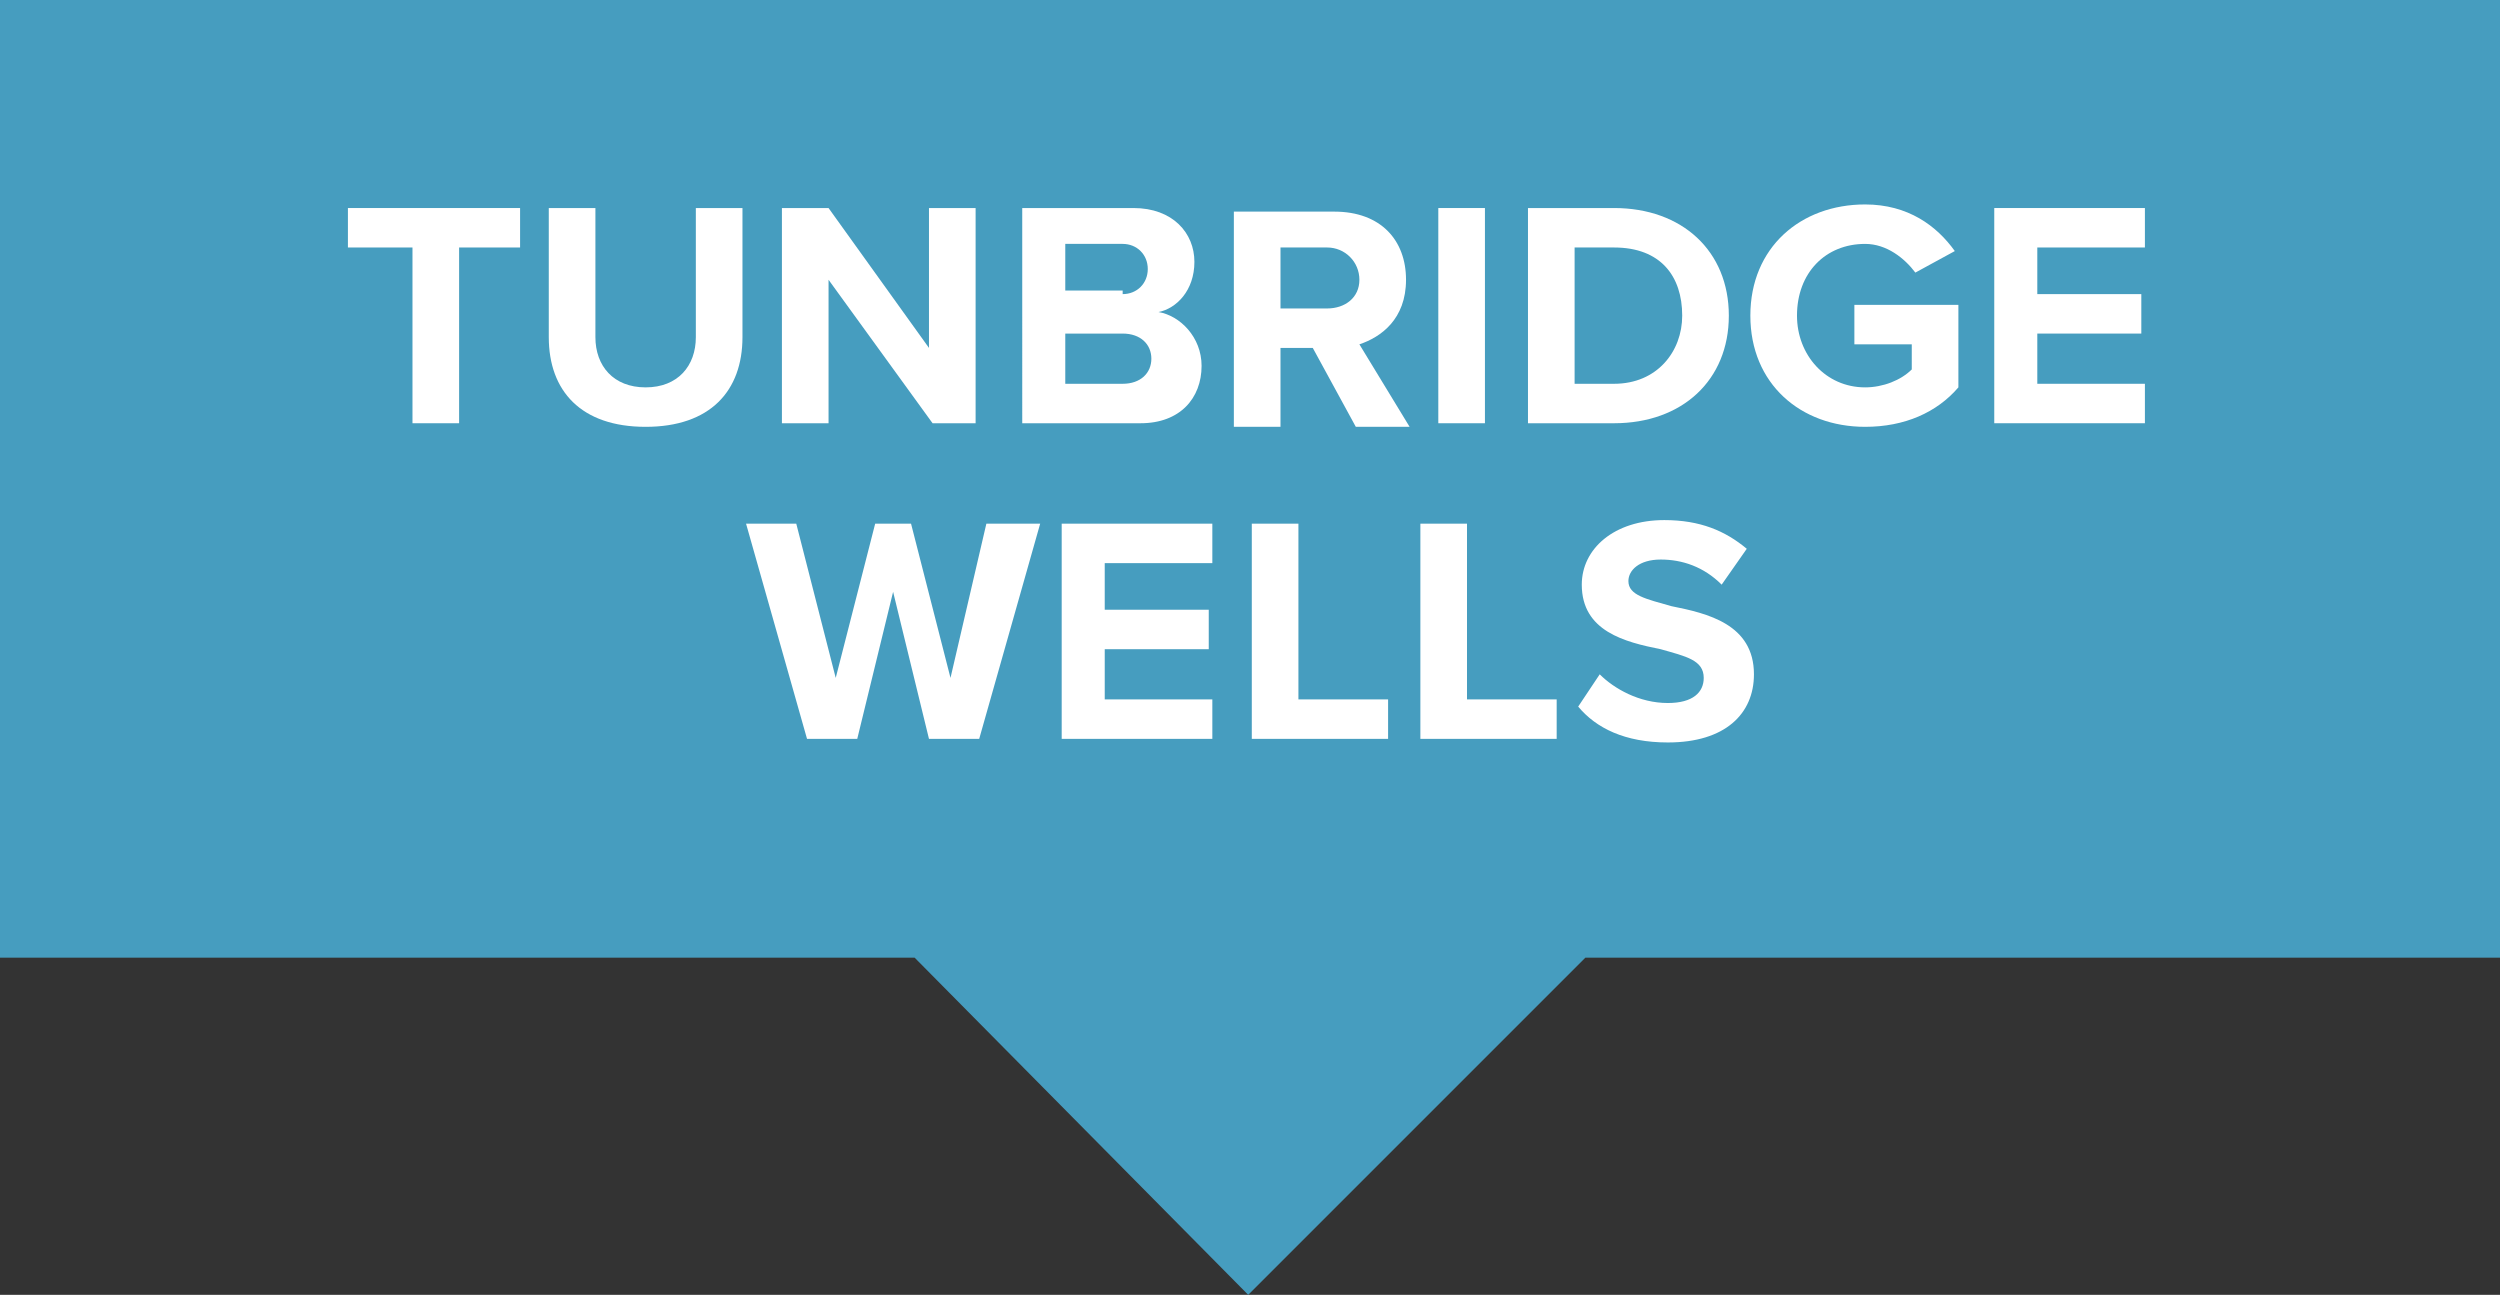
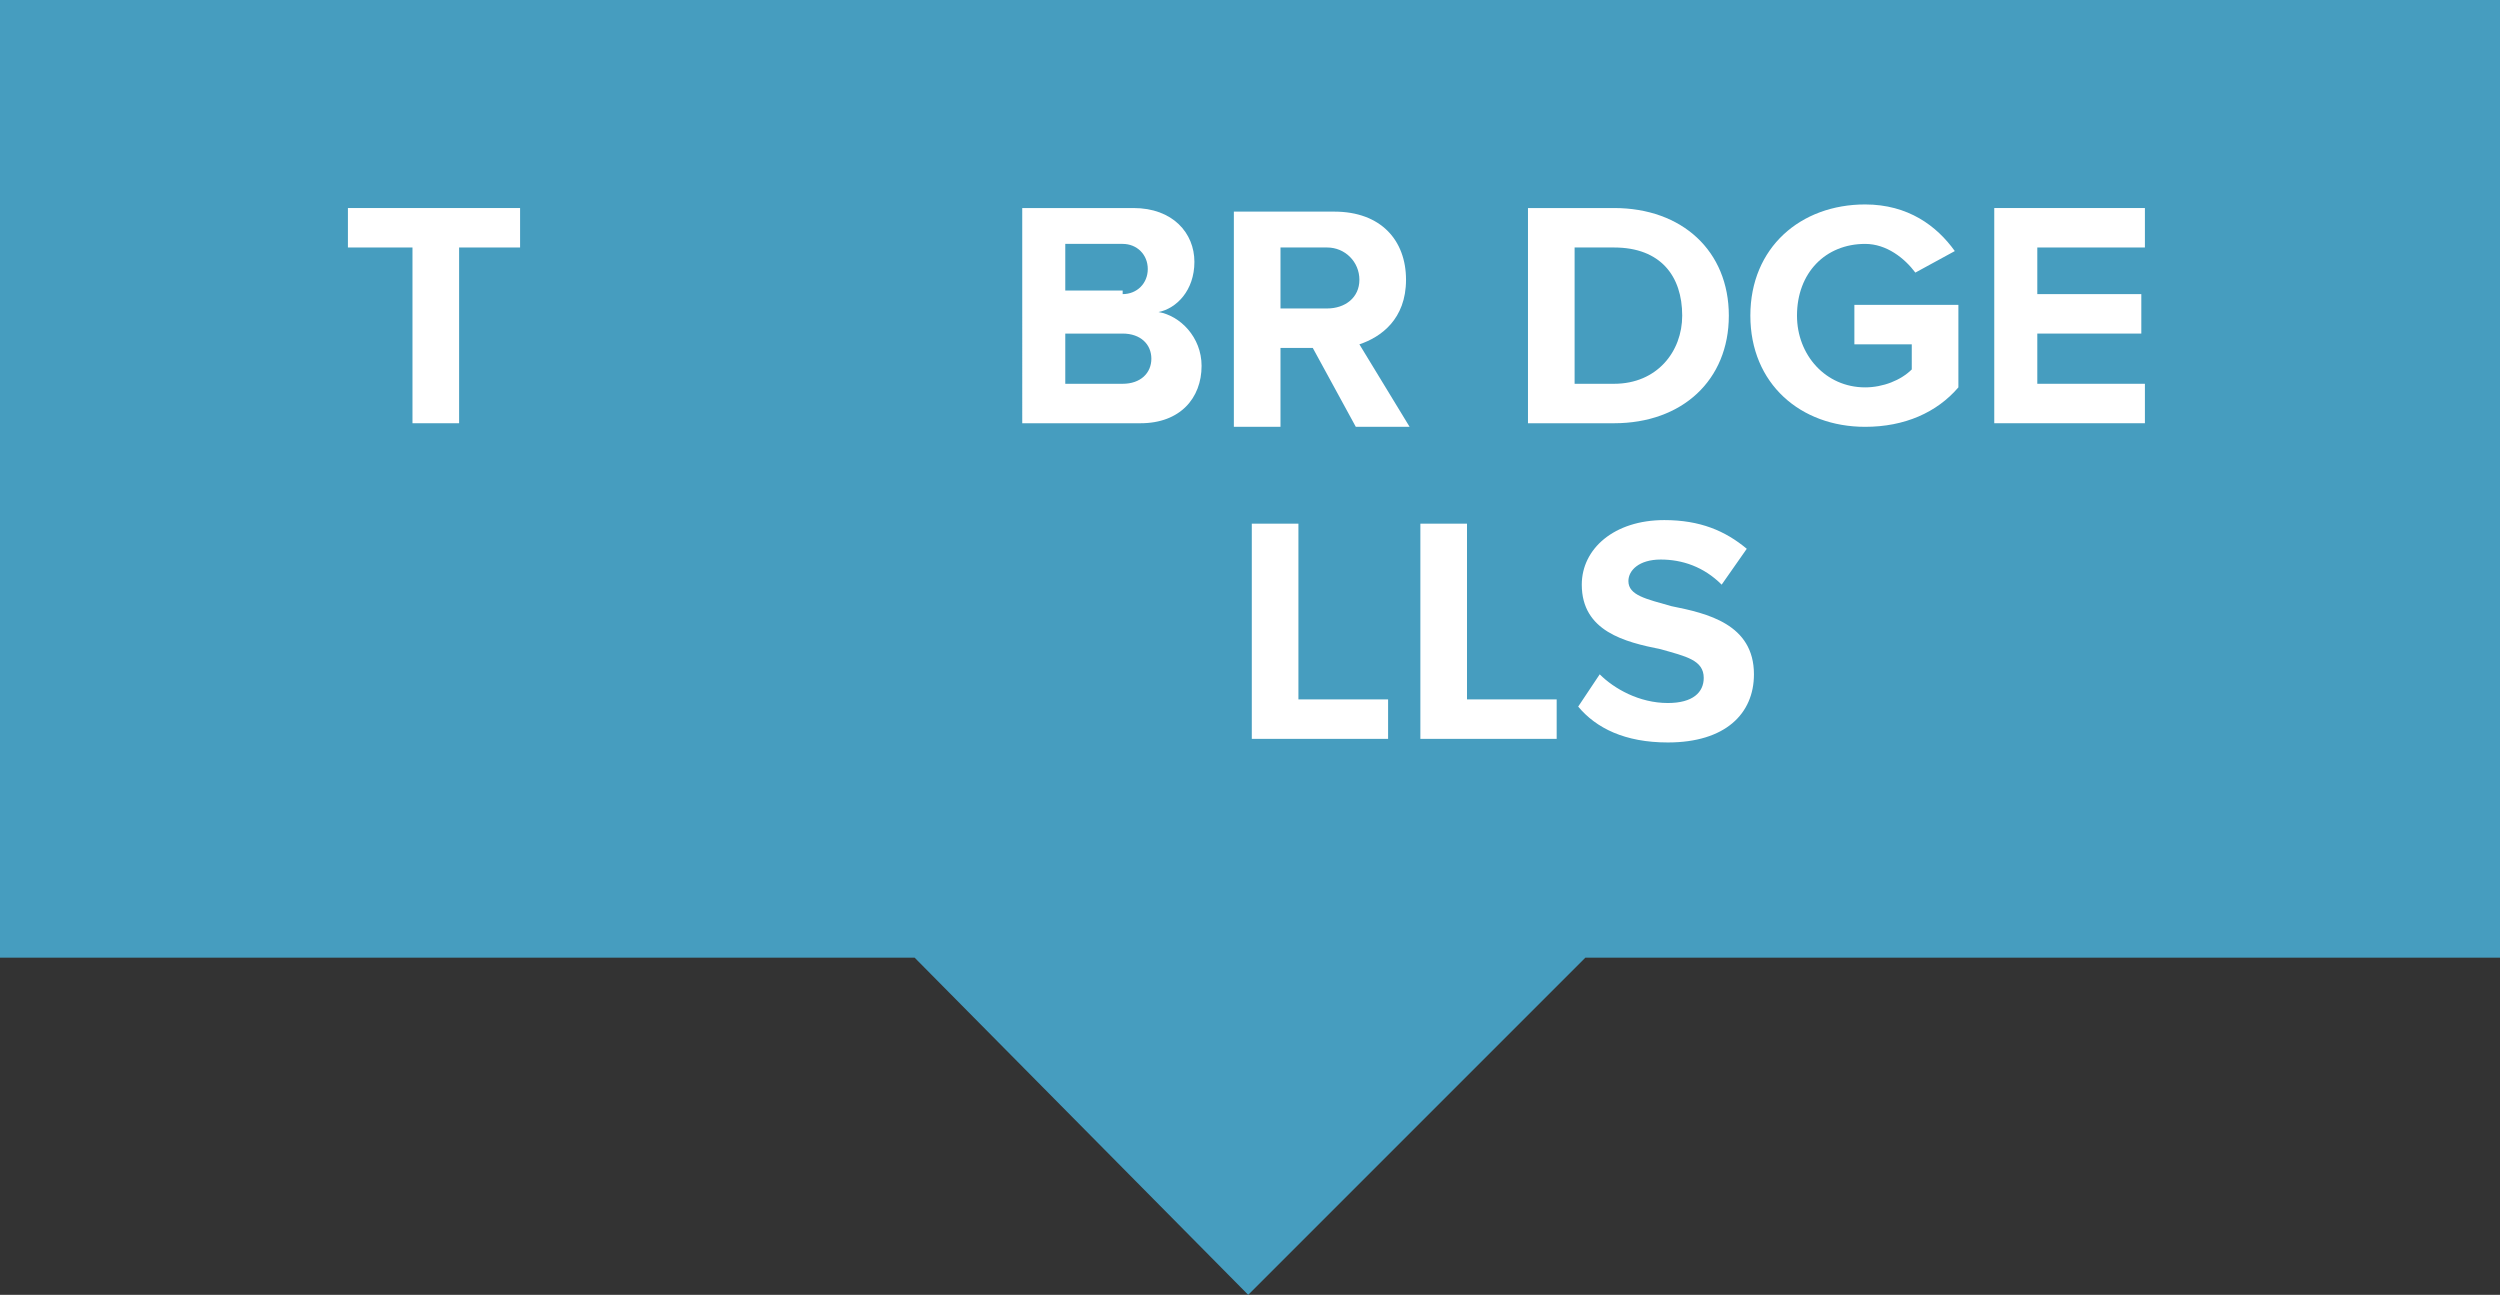
<svg xmlns="http://www.w3.org/2000/svg" version="1.1" x="0px" y="0px" width="69.7px" height="36.1px" viewBox="0 0 69.7 36.1" style="overflow:visible;enable-background:new 0 0 69.7 36.1;" xml:space="preserve">
  <rect x="0" y="0" width="69.7" height="36.1" fill="#333333" stroke="none" />
  <style type="text/css">
	.st0{fill:#469DBF;}
	.st1{fill:#FFFFFF;}
</style>
  <defs>
</defs>
  <polygon class="st0" points="69.7,0 0,0 0,26.7 25.5,26.7 34.8,36.1 44.2,26.7 69.7,26.7 " />
  <g>
    <path class="st1" d="M11.4,6.9H9.7V5.8h4.8v1.1h-1.7v4.9h-1.3V6.9z" />
-     <path class="st1" d="M15.3,5.8h1.3v3.6c0,0.8,0.5,1.4,1.4,1.4c0.9,0,1.4-0.6,1.4-1.4V5.8h1.3v3.6c0,1.5-0.9,2.5-2.7,2.5   c-1.8,0-2.7-1-2.7-2.5V5.8z" />
-     <path class="st1" d="M23.1,7.8v4h-1.3v-6h1.3l2.8,3.9V5.8h1.3v6H26L23.1,7.8z" />
    <path class="st1" d="M28.4,5.8h3.2c1.1,0,1.7,0.7,1.7,1.5c0,0.8-0.5,1.3-1,1.4c0.6,0.1,1.2,0.7,1.2,1.5c0,0.9-0.6,1.6-1.7,1.6h-3.3   V5.8z M31.3,8.2c0.4,0,0.7-0.3,0.7-0.7c0-0.4-0.3-0.7-0.7-0.7h-1.6v1.3H31.3z M31.3,10.7c0.5,0,0.8-0.3,0.8-0.7   c0-0.4-0.3-0.7-0.8-0.7h-1.6v1.4H31.3z" />
    <path class="st1" d="M36.6,9.7h-0.9v2.2h-1.3v-6h2.8c1.3,0,2,0.8,2,1.9c0,1.1-0.7,1.6-1.3,1.8l1.4,2.3h-1.5L36.6,9.7z M37,6.9h-1.3   v1.7H37c0.5,0,0.9-0.3,0.9-0.8S37.5,6.9,37,6.9z" />
-     <path class="st1" d="M40.1,5.8h1.3v6h-1.3V5.8z" />
+     <path class="st1" d="M40.1,5.8h1.3h-1.3V5.8z" />
    <path class="st1" d="M42.6,5.8H45c1.9,0,3.2,1.2,3.2,3s-1.3,3-3.2,3h-2.4V5.8z M45,10.7c1.2,0,1.9-0.9,1.9-1.9   c0-1.1-0.6-1.9-1.9-1.9h-1.1v3.8H45z" />
    <path class="st1" d="M52,5.7c1.2,0,2,0.6,2.5,1.3l-1.1,0.6c-0.3-0.4-0.8-0.8-1.4-0.8c-1.1,0-1.9,0.8-1.9,2c0,1.1,0.8,2,1.9,2   c0.5,0,1-0.2,1.3-0.5V9.6h-1.6V8.5h2.9v2.3c-0.6,0.7-1.5,1.1-2.6,1.1c-1.8,0-3.2-1.2-3.2-3.1C48.8,6.9,50.2,5.7,52,5.7z" />
    <path class="st1" d="M55.6,5.8h4.2v1.1h-3v1.3h2.9v1.1h-2.9v1.4h3v1.1h-4.2V5.8z" />
  </g>
  <g>
-     <path class="st1" d="M24.9,16.5l-1,4.1h-1.4l-1.7-6h1.4l1.1,4.3l1.1-4.3h1l1.1,4.3l1-4.3H29l-1.7,6h-1.4L24.9,16.5z" />
-     <path class="st1" d="M29.6,14.6h4.2v1.1h-3V17h2.9v1.1h-2.9v1.4h3v1.1h-4.2V14.6z" />
    <path class="st1" d="M34.9,14.6h1.3v4.9h2.5v1.1h-3.8V14.6z" />
    <path class="st1" d="M39.6,14.6h1.3v4.9h2.5v1.1h-3.8V14.6z" />
    <path class="st1" d="M44.6,18.8c0.4,0.4,1.1,0.8,1.9,0.8c0.7,0,1-0.3,1-0.7c0-0.5-0.5-0.6-1.2-0.8c-1-0.2-2.2-0.5-2.2-1.8   c0-1,0.9-1.8,2.3-1.8c1,0,1.7,0.3,2.3,0.8L48,16.3c-0.5-0.5-1.1-0.7-1.7-0.7c-0.6,0-0.9,0.3-0.9,0.6c0,0.4,0.5,0.5,1.2,0.7   c1,0.2,2.3,0.5,2.3,1.9c0,1.1-0.8,1.9-2.4,1.9c-1.2,0-2-0.4-2.5-1L44.6,18.8z" />
  </g>
</svg>